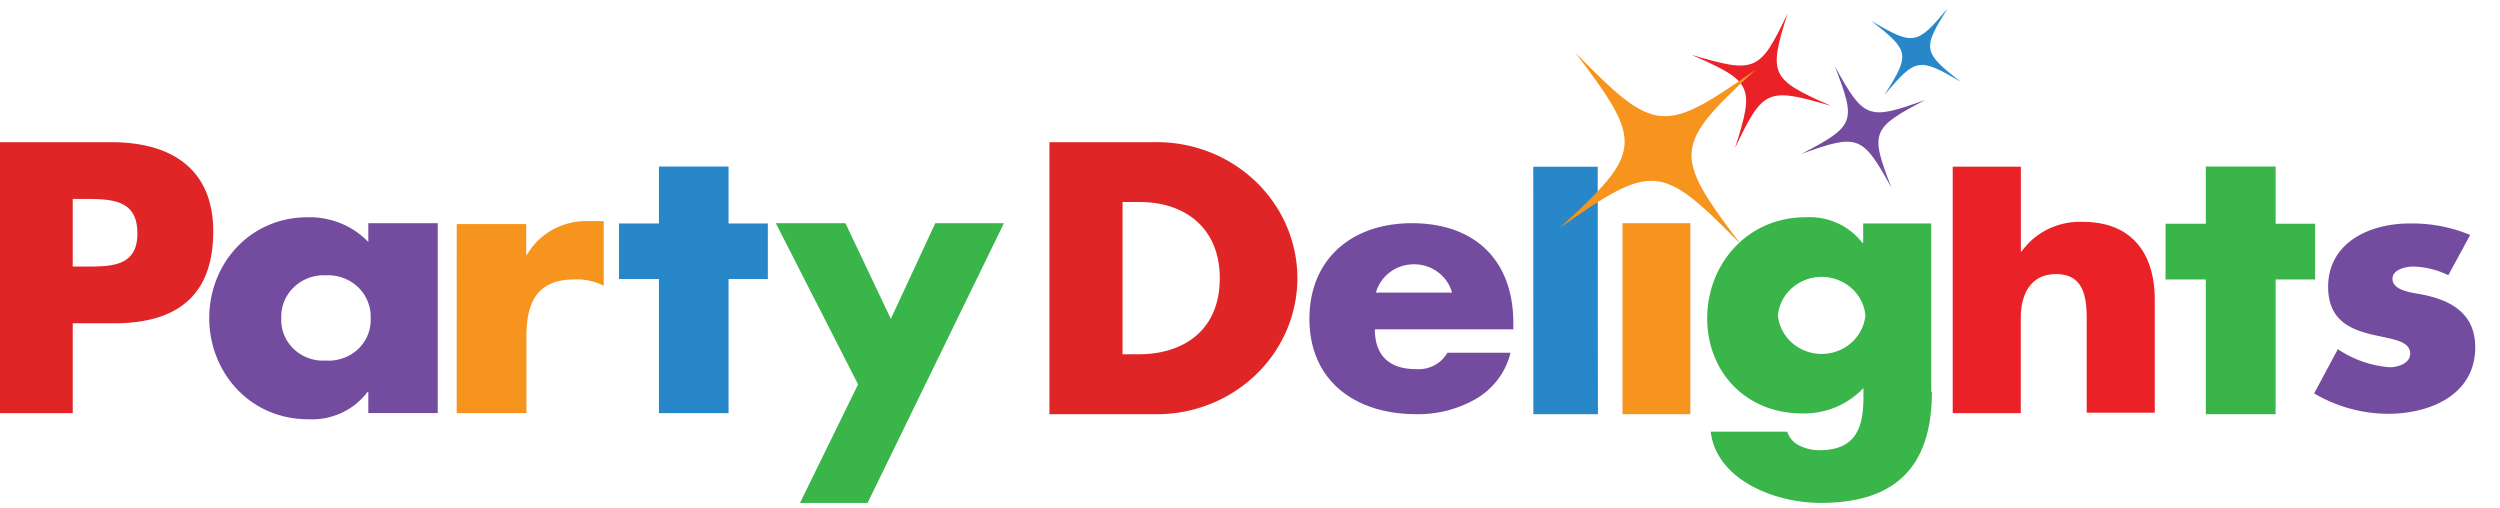
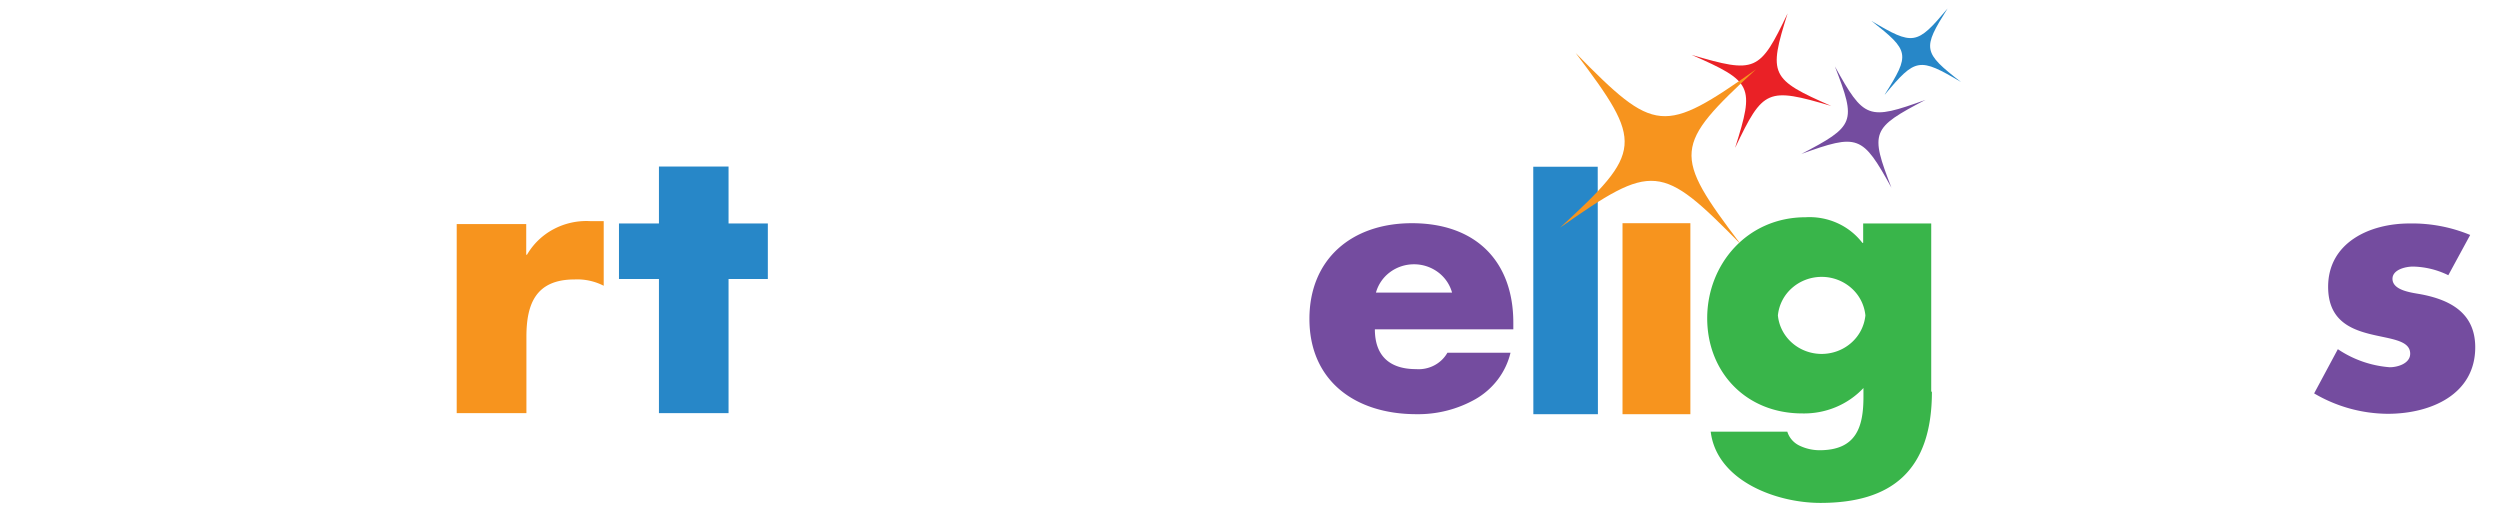
<svg xmlns="http://www.w3.org/2000/svg" width="192" height="39" fill="none">
  <g clip-path="url(#a)">
-     <path d="M0 10.92h8.558c4.622 0 7.818 2.074 7.818 6.843 0 4.913-2.74 7.066-7.617 7.066H5.586v6.9H0V10.92Zm5.586 9.552h.94c2.024 0 4.026 0 4.026-2.536s-1.823-2.659-4.025-2.659h-.941v5.195Zm75.01-9.552h7.96a11.123 11.123 0 0 1 4.219.715 10.844 10.844 0 0 1 3.6 2.245 10.443 10.443 0 0 1 2.414 3.423c.56 1.285.85 2.666.85 4.062 0 1.395-.29 2.776-.85 4.061a10.443 10.443 0 0 1-2.415 3.423 10.844 10.844 0 0 1-3.6 2.245 11.12 11.12 0 0 1-4.218.715h-7.96V10.92Zm5.608 16.287h1.262c3.353 0 6.213-1.77 6.213-5.846 0-3.743-2.547-5.845-6.153-5.845h-1.314v11.69h-.008Z" fill="#E02526" />
    <path d="M116.201 25.292H105.59c0 1.987 1.082 3.056 3.158 3.056a2.59 2.59 0 0 0 1.398-.284c.428-.223.78-.56 1.014-.973h4.847a5.543 5.543 0 0 1-.968 2.047 5.732 5.732 0 0 1-1.721 1.515 8.918 8.918 0 0 1-4.54 1.156c-4.712 0-8.214-2.572-8.214-7.319 0-4.581 3.241-7.348 7.871-7.348 4.928 0 7.788 2.948 7.788 7.637v.513h-.022Zm-4.682-2.818a2.928 2.928 0 0 0-1.079-1.57 3.093 3.093 0 0 0-1.845-.607c-.667 0-1.316.213-1.844.607a2.922 2.922 0 0 0-1.079 1.57h5.847Z" fill="#744C9F" />
    <path d="M148.371 30.083c0 6.084-3.114 8.54-8.566 8.54-3.405 0-7.96-1.705-8.423-5.47h5.884c.074.24.2.46.368.648.169.188.377.34.611.444.466.217.976.33 1.493.332 2.83 0 3.375-1.785 3.375-4.104V29.8a6.144 6.144 0 0 1-2.132 1.471c-.812.337-1.689.5-2.572.48-4.324 0-7.296-3.18-7.296-7.313 0-4.133 3.069-7.753 7.55-7.753.84-.05 1.679.104 2.442.447a5.024 5.024 0 0 1 1.926 1.519h.06v-1.489h5.227v12.92h.053Zm-11.829-5.86c.079.81.467 1.561 1.089 2.108.621.547 1.431.85 2.271.85.841 0 1.651-.303 2.272-.85a3.228 3.228 0 0 0 1.089-2.108 3.227 3.227 0 0 0-1.089-2.109 3.437 3.437 0 0 0-2.272-.85c-.84 0-1.65.303-2.271.85a3.227 3.227 0 0 0-1.089 2.109Z" fill="#39B54A" />
-     <path d="M155.203 12.806v6.503h.06a5.37 5.37 0 0 1 2.046-1.72 5.58 5.58 0 0 1 2.651-.549c3.733 0 5.526 2.385 5.526 5.983v8.67h-5.228v-7.261c0-1.662-.261-3.382-2.344-3.382-2.084 0-2.719 1.72-2.719 3.382v7.298h-5.227V12.799h5.227l.008.007Z" fill="#EA2126" />
    <path d="M188.03 21.137a6.412 6.412 0 0 0-2.711-.664c-.582 0-1.576.238-1.576.939 0 .932 1.576 1.07 2.241 1.2 2.344.455 4.114 1.524 4.114 4.06 0 3.613-3.398 5.108-6.721 5.108a11.264 11.264 0 0 1-5.652-1.567l1.822-3.396a8.256 8.256 0 0 0 3.98 1.387c.635 0 1.575-.296 1.575-1.04 0-1.07-1.575-1.12-3.151-1.525-1.575-.405-3.151-1.149-3.151-3.613 0-3.367 3.151-4.863 6.243-4.863 1.602-.03 3.194.27 4.667.882l-1.68 3.092Z" fill="#744C9F" />
    <path d="M122.72 31.81h-4.959l-.007-19.004h4.951l.015 19.003Z" fill="#2787C8" />
    <path d="M124.609 17.142h5.212v14.667h-5.212V17.142Z" fill="#F7941E" />
-     <path d="M33.626 31.723h-5.34v-1.62h-.06a5.243 5.243 0 0 1-2.005 1.61 5.432 5.432 0 0 1-2.557.486c-4.48 0-7.594-3.612-7.594-7.774s3.114-7.739 7.557-7.739a6.311 6.311 0 0 1 2.542.464 6.136 6.136 0 0 1 2.117 1.436v-1.445h5.332v14.582h.008Zm-12.023-7.291c-.022.438.052.877.217 1.286.166.408.418.779.742 1.087.324.307.711.545 1.136.698.426.153.88.217 1.333.188a3.304 3.304 0 0 0 2.474-.884c.324-.307.577-.678.743-1.088.166-.41.24-.848.218-1.287a3.074 3.074 0 0 0-.225-1.285 3.157 3.157 0 0 0-.74-1.09 3.284 3.284 0 0 0-1.132-.707 3.37 3.37 0 0 0-1.33-.206 3.37 3.37 0 0 0-1.334.204 3.285 3.285 0 0 0-1.134.707 3.16 3.16 0 0 0-.743 1.09 3.084 3.084 0 0 0-.225 1.287Z" fill="#744C9F" />
    <path d="M40.414 19.562h.06a5.147 5.147 0 0 1 2.041-1.96 5.371 5.371 0 0 1 2.805-.62h1.045v4.965a4.444 4.444 0 0 0-2.24-.485c-2.987 0-3.696 1.9-3.696 4.4v5.868h-5.354V17.207h5.339v2.384-.029Z" fill="#F7941E" />
-     <path d="M59.583 17.142h5.346l3.487 7.348 3.413-7.348h5.272l-10.47 21.481h-5.19L65.9 29.52l-6.318-12.377Z" fill="#39B54A" />
    <path d="M55.953 31.73h-5.346V21.426h-3.07v-4.263h3.07v-4.372h5.346v4.372h3.017v4.263h-3.017V31.73Z" fill="#2787C8" />
-     <path d="M174.768 31.81h-5.362V21.461h-3.092v-4.277h3.092v-4.393h5.362v4.393h3.031v4.277h-3.031V31.81Z" fill="#39B54A" />
    <path d="M144.749 7.257c1.956-3.093 1.911-3.353-1.023-5.65 3.218 1.914 3.487 1.864 5.847-.954-1.949 3.092-1.912 3.36 1.038 5.65-3.219-1.907-3.495-1.864-5.847.954" fill="#2787C8" />
    <path d="M138.304 11.845c4.16-2.167 4.279-2.45 2.614-6.748 2.24 4.053 2.546 4.169 6.959 2.572-4.151 2.168-4.278 2.457-2.613 6.749-2.24-4.054-2.547-4.177-6.96-2.58" fill="#744C9F" />
    <path d="M133.264 11.325c1.493-4.719 1.337-5.058-3.346-7.11 4.914 1.445 5.228 1.308 7.371-3.187-1.494 4.719-1.329 5.058 3.353 7.11-4.914-1.445-5.228-1.308-7.371 3.187" fill="#EA2126" />
    <path d="M119.808 17.488c6.377-5.867 6.429-6.503 1.202-13.418 6.101 6.214 6.721 6.272 13.859 1.25-6.369 5.875-6.429 6.503-1.194 13.425-6.101-6.214-6.721-6.279-13.867-1.257Z" fill="#F7941E" />
  </g>
  <defs>
    <clipPath id="a">
      <path fill="#fff" d="M0 .653h191.629v37.97H0z" />
    </clipPath>
  </defs>
</svg>